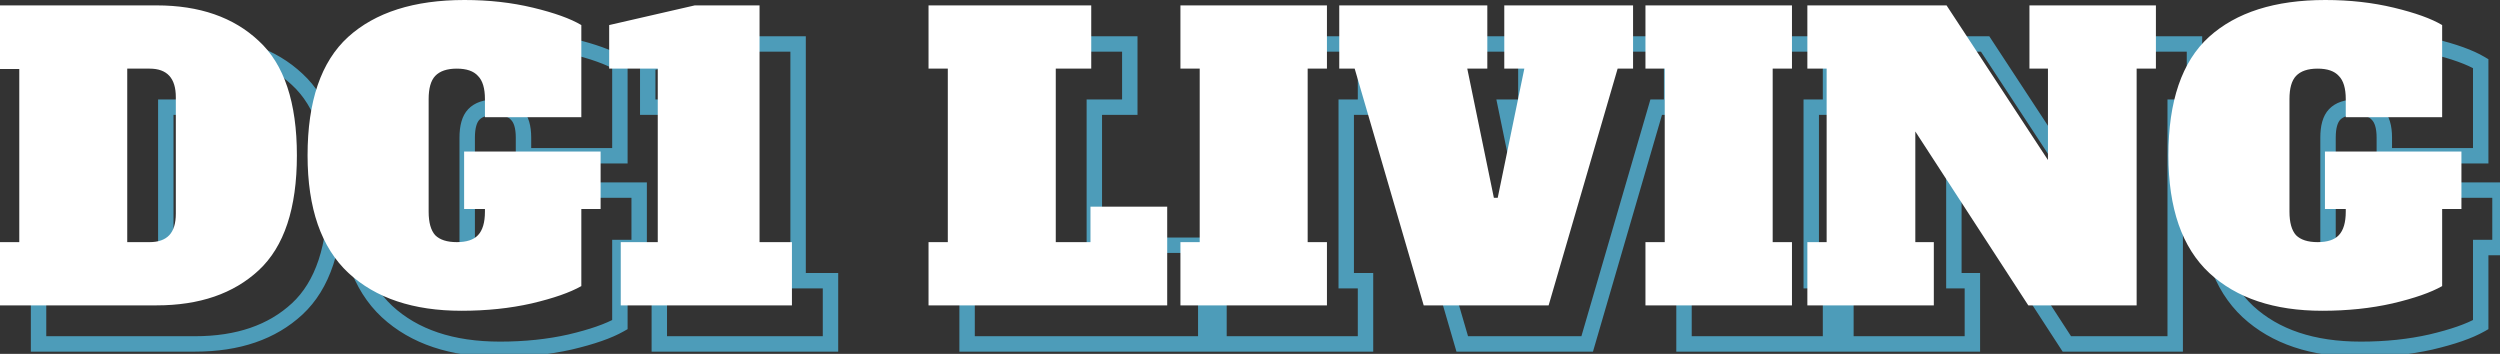
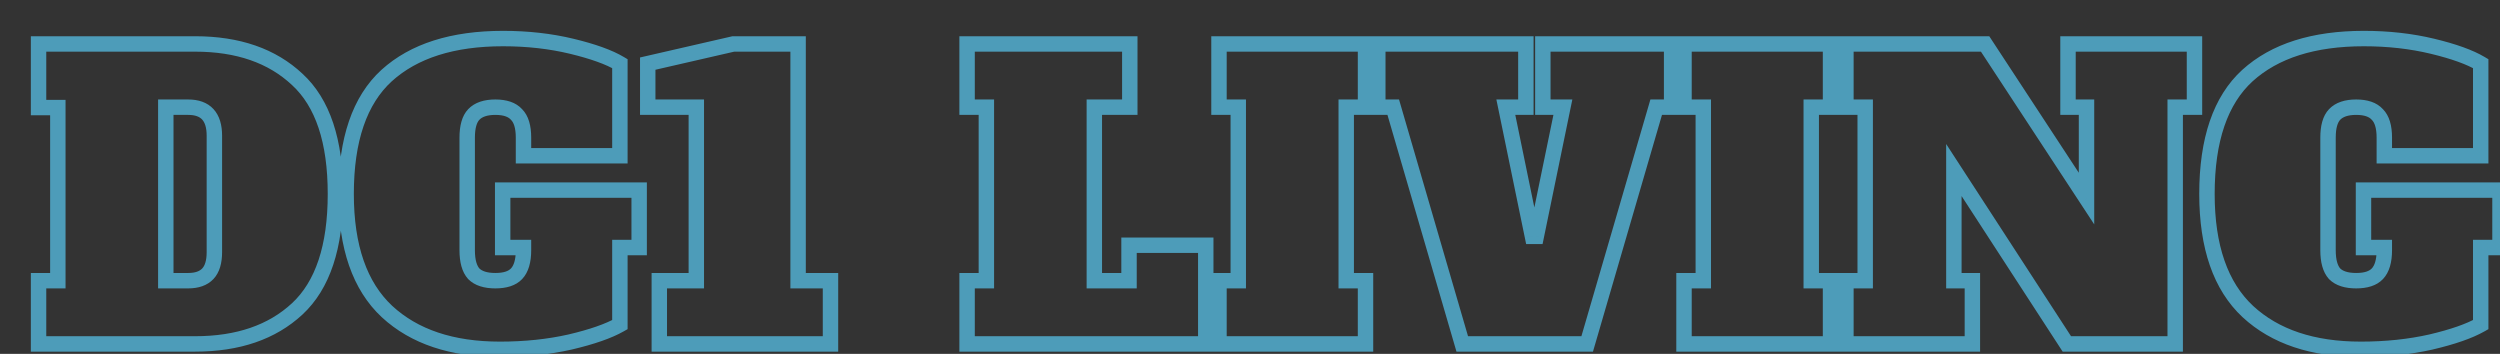
<svg xmlns="http://www.w3.org/2000/svg" width="325" height="46" viewBox="0 0 325 46" fill="none">
  <rect x="0" y="0" width="325" height="46" fill="#333333" stroke="none" />
  <path d="M5.012 36.49V35.487H4.01V36.49H5.012ZM7.519 36.49V37.492H8.521V36.49H7.519ZM7.519 13.984H8.521V12.982H7.519V13.984ZM5.012 13.984H4.01V14.987H5.012V13.984ZM5.012 5.714V4.711H4.01V5.714H5.012ZM38.646 10.325L37.959 11.056L37.967 11.063L38.646 10.325ZM38.646 40.149L39.328 40.884L39.328 40.883L38.646 40.149ZM5.012 44.71H4.01V45.713H5.012V44.71ZM27.017 35.588L26.288 34.899L27.017 35.588ZM21.553 13.934V12.932H20.551V13.934H21.553ZM21.553 36.49H20.551V37.492H21.553V36.49ZM5.012 37.492H7.519V35.487H5.012V37.492ZM8.521 36.49V13.984H6.516V36.49H8.521ZM7.519 12.982H5.012V14.987H7.519V12.982ZM6.015 13.984V5.714H4.01V13.984H6.015ZM5.012 6.716H25.363V4.711H5.012V6.716ZM25.363 6.716C30.753 6.716 34.913 8.196 37.96 11.056L39.332 9.594C35.829 6.306 31.133 4.711 25.363 4.711V6.716ZM37.967 11.063C40.981 13.833 42.605 18.461 42.605 25.212H44.611C44.611 18.196 42.927 12.899 39.324 9.587L37.967 11.063ZM42.605 25.212C42.605 31.962 40.981 36.61 37.963 39.415L39.328 40.883C42.927 37.539 44.611 32.229 44.611 25.212H42.605ZM37.964 39.414C34.917 42.243 30.756 43.708 25.363 43.708V45.713C31.131 45.713 35.825 44.137 39.328 40.884L37.964 39.414ZM25.363 43.708H5.012V45.713H25.363V43.708ZM6.015 44.71V36.49H4.01V44.71H6.015ZM24.461 37.492C25.766 37.492 26.926 37.144 27.746 36.276L26.288 34.899C25.972 35.234 25.427 35.487 24.461 35.487V37.492ZM27.746 36.276C28.563 35.41 28.872 34.174 28.872 32.781H26.866C26.866 33.928 26.607 34.562 26.288 34.899L27.746 36.276ZM28.872 32.781V17.643H26.866V32.781H28.872ZM28.872 17.643C28.872 16.272 28.558 15.057 27.755 14.183C26.937 13.293 25.774 12.932 24.461 12.932V14.937C25.419 14.937 25.961 15.194 26.279 15.54C26.612 15.902 26.866 16.541 26.866 17.643H28.872ZM24.461 12.932H21.553V14.937H24.461V12.932ZM20.551 13.934V36.49H22.556V13.934H20.551ZM21.553 37.492H24.461V35.487H21.553V37.492ZM83.091 32.179V33.182H84.094V32.179H83.091ZM80.585 32.179V31.177H79.583V32.179H80.585ZM80.585 42.204L81.08 43.076L81.588 42.788V42.204H80.585ZM74.119 44.46L74.34 45.438L74.349 45.435L74.119 44.46ZM50.31 40.5L49.626 41.233L49.63 41.236L50.31 40.5ZM50.26 9.824L49.587 9.081L49.584 9.084L50.26 9.824ZM74.32 6.014L74.085 6.989L74.32 6.014ZM80.585 8.27H81.588V7.7L81.098 7.409L80.585 8.27ZM80.585 20.25V21.252H81.588V20.25H80.585ZM68.054 20.25H67.052V21.252H68.054V20.25ZM67.152 14.886L66.405 15.555L66.423 15.576L66.443 15.595L67.152 14.886ZM61.588 14.886L60.86 14.197L60.859 14.198L61.588 14.886ZM61.588 35.588L60.841 36.256L60.859 36.277L60.879 36.297L61.588 35.588ZM67.152 35.588L66.424 34.898L66.423 34.899L67.152 35.588ZM68.054 32.179H69.056V31.177H68.054V32.179ZM65.347 32.179H64.345V33.182H65.347V32.179ZM65.347 24.711V23.708H64.345V24.711H65.347ZM83.091 24.711H84.094V23.708H83.091V24.711ZM83.091 31.177H80.585V33.182H83.091V31.177ZM79.583 32.179V42.204H81.588V32.179H79.583ZM80.09 41.333C78.742 42.099 76.694 42.824 73.889 43.484L74.349 45.435C77.225 44.759 79.488 43.98 81.08 43.076L80.09 41.333ZM73.898 43.482C71.173 44.098 68.207 44.41 64.996 44.41V46.414C68.336 46.414 71.452 46.091 74.34 45.438L73.898 43.482ZM64.996 44.41C58.923 44.41 54.298 42.821 50.991 39.764L49.63 41.236C53.407 44.728 58.572 46.414 64.996 46.414V44.41ZM50.994 39.767C47.728 36.717 45.999 31.937 45.999 25.212H43.995C43.995 32.254 45.808 37.666 49.626 41.233L50.994 39.767ZM45.999 25.212C45.999 18.306 47.719 13.506 50.936 10.564L49.584 9.084C45.784 12.558 43.995 18.017 43.995 25.212H45.999ZM50.933 10.567C54.232 7.579 59.004 6.014 65.397 6.014V4.01C58.692 4.01 53.372 5.653 49.587 9.081L50.933 10.567ZM65.397 6.014C68.502 6.014 71.396 6.341 74.085 6.989L74.554 5.04C71.696 4.351 68.642 4.01 65.397 4.01V6.014ZM74.085 6.989C76.822 7.649 78.797 8.372 80.072 9.132L81.098 7.409C79.567 6.497 77.364 5.717 74.554 5.04L74.085 6.989ZM79.583 8.27V20.25H81.588V8.27H79.583ZM80.585 19.247H68.054V21.252H80.585V19.247ZM69.056 20.25V17.894H67.052V20.25H69.056ZM69.056 17.894C69.056 16.389 68.741 15.058 67.861 14.178L66.443 15.595C66.766 15.918 67.052 16.592 67.052 17.894H69.056ZM67.899 14.218C67.063 13.284 65.809 12.932 64.395 12.932V14.937C65.521 14.937 66.104 15.219 66.405 15.555L67.899 14.218ZM64.395 12.932C62.975 12.932 61.723 13.287 60.86 14.197L62.316 15.576C62.656 15.217 63.275 14.937 64.395 14.937V12.932ZM60.859 14.198C60.028 15.079 59.733 16.4 59.733 17.894H61.738C61.738 16.581 62.012 15.897 62.317 15.575L60.859 14.198ZM59.733 17.894V32.53H61.738V17.894H59.733ZM59.733 32.53C59.733 34.031 60.031 35.35 60.841 36.256L62.335 34.919C62.009 34.555 61.738 33.836 61.738 32.53H59.733ZM60.879 36.297C61.744 37.161 62.989 37.492 64.395 37.492V35.487C63.261 35.487 62.635 35.217 62.297 34.879L60.879 36.297ZM64.395 37.492C65.795 37.492 67.042 37.164 67.881 36.276L66.423 34.899C66.125 35.215 65.535 35.487 64.395 35.487V37.492ZM67.88 36.277C68.738 35.371 69.056 34.042 69.056 32.53H67.052C67.052 33.825 66.769 34.535 66.424 34.898L67.88 36.277ZM69.056 32.53V32.179H67.052V32.53H69.056ZM68.054 31.177H65.347V33.182H68.054V31.177ZM66.35 32.179V24.711H64.345V32.179H66.35ZM65.347 25.713H83.091V23.708H65.347V25.713ZM82.089 24.711V32.179H84.094V24.711H82.089ZM85.709 44.71H84.707V45.713H85.709V44.71ZM85.709 36.49V35.487H84.707V36.49H85.709ZM90.521 36.49V37.492H91.523V36.49H90.521ZM90.521 13.934H91.523V12.932H90.521V13.934ZM84.205 13.934H83.203V14.937H84.205V13.934ZM84.205 8.27L83.981 7.293L83.203 7.472V8.27H84.205ZM95.333 5.714V4.711H95.219L95.109 4.737L95.333 5.714ZM103.754 5.714H104.756V4.711H103.754V5.714ZM103.754 36.49H102.751V37.492H103.754V36.49ZM107.964 36.49H108.967V35.487H107.964V36.49ZM107.964 44.71V45.713H108.967V44.71H107.964ZM86.712 44.71V36.49H84.707V44.71H86.712ZM85.709 37.492H90.521V35.487H85.709V37.492ZM91.523 36.49V13.934H89.519V36.49H91.523ZM90.521 12.932H84.205V14.937H90.521V12.932ZM85.208 13.934V8.27H83.203V13.934H85.208ZM84.43 9.247L95.557 6.691L95.109 4.737L83.981 7.293L84.43 9.247ZM95.333 6.716H103.754V4.711H95.333V6.716ZM102.751 5.714V36.49H104.756V5.714H102.751ZM103.754 37.492H107.964V35.487H103.754V37.492ZM106.962 36.49V44.71H108.967V36.49H106.962ZM107.964 43.708H85.709V45.713H107.964V43.708ZM125.721 44.71H124.719V45.713H125.721V44.71ZM125.721 36.49V35.487H124.719V36.49H125.721ZM128.228 36.49V37.492H129.23V36.49H128.228ZM128.228 13.934H129.23V12.932H128.228V13.934ZM125.721 13.934H124.719V14.937H125.721V13.934ZM125.721 5.714V4.711H124.719V5.714H125.721ZM146.874 5.714H147.876V4.711H146.874V5.714ZM146.874 13.934V14.937H147.876V13.934H146.874ZM142.262 13.934V12.932H141.26V13.934H142.262ZM142.262 36.49H141.26V37.492H142.262V36.49ZM146.774 36.49V37.492H147.776V36.49H146.774ZM146.774 31.878V30.876H145.771V31.878H146.774ZM156.748 31.878H157.751V30.876H156.748V31.878ZM156.748 44.71V45.713H157.751V44.71H156.748ZM126.724 44.71V36.49H124.719V44.71H126.724ZM125.721 37.492H128.228V35.487H125.721V37.492ZM129.23 36.49V13.934H127.225V36.49H129.23ZM128.228 12.932H125.721V14.937H128.228V12.932ZM126.724 13.934V5.714H124.719V13.934H126.724ZM125.721 6.716H146.874V4.711H125.721V6.716ZM145.871 5.714V13.934H147.876V5.714H145.871ZM146.874 12.932H142.262V14.937H146.874V12.932ZM141.26 13.934V36.49H143.265V13.934H141.26ZM142.262 37.492H146.774V35.487H142.262V37.492ZM147.776 36.49V31.878H145.771V36.49H147.776ZM146.774 32.881H156.748V30.876H146.774V32.881ZM155.746 31.878V44.71H157.751V31.878H155.746ZM156.748 43.708H125.721V45.713H156.748V43.708ZM158.469 44.71H157.466V45.713H158.469V44.71ZM158.469 36.49V35.487H157.466V36.49H158.469ZM160.975 36.49V37.492H161.977V36.49H160.975ZM160.975 13.934H161.977V12.932H160.975V13.934ZM158.469 13.934H157.466V14.937H158.469V13.934ZM158.469 5.714V4.711H157.466V5.714H158.469ZM177.516 5.714H178.518V4.711H177.516V5.714ZM177.516 13.934V14.937H178.518V13.934H177.516ZM175.009 13.934V12.932H174.007V13.934H175.009ZM175.009 36.49H174.007V37.492H175.009V36.49ZM177.516 36.49H178.518V35.487H177.516V36.49ZM177.516 44.71V45.713H178.518V44.71H177.516ZM159.471 44.71V36.49H157.466V44.71H159.471ZM158.469 37.492H160.975V35.487H158.469V37.492ZM161.977 36.49V13.934H159.972V36.49H161.977ZM160.975 12.932H158.469V14.937H160.975V12.932ZM159.471 13.934V5.714H157.466V13.934H159.471ZM158.469 6.716H177.516V4.711H158.469V6.716ZM176.513 5.714V13.934H178.518V5.714H176.513ZM177.516 12.932H175.009V14.937H177.516V12.932ZM174.007 13.934V36.49H176.012V13.934H174.007ZM175.009 37.492H177.516V35.487H175.009V37.492ZM176.513 36.49V44.71H178.518V36.49H176.513ZM177.516 43.708H158.469V45.713H177.516V43.708ZM200.569 5.714V4.711H199.566V5.714H200.569ZM217.31 5.714H218.313V4.711H217.31V5.714ZM217.31 13.934V14.937H218.313V13.934H217.31ZM215.305 13.934V12.932H214.553L214.343 13.653L215.305 13.934ZM206.333 44.71V45.713H207.085L207.296 44.991L206.333 44.71ZM190.093 44.71L189.131 44.991L189.341 45.713H190.093V44.71ZM181.121 13.934L182.083 13.653L181.873 12.932H181.121V13.934ZM179.116 13.934H178.113V14.937H179.116V13.934ZM179.116 5.714V4.711H178.113V5.714H179.116ZM198.363 5.714H199.366V4.711H198.363V5.714ZM198.363 13.934V14.937H199.366V13.934H198.363ZM195.757 13.934V12.932H194.527L194.775 14.136L195.757 13.934ZM199.216 30.726L198.234 30.928L198.398 31.728H199.216V30.726ZM199.717 30.726V31.728H200.534L200.699 30.928L199.717 30.726ZM203.175 13.934L204.157 14.136L204.405 12.932H203.175V13.934ZM200.569 13.934H199.566V14.937H200.569V13.934ZM200.569 6.716H217.31V4.711H200.569V6.716ZM216.308 5.714V13.934H218.313V5.714H216.308ZM217.31 12.932H215.305V14.937H217.31V12.932ZM214.343 13.653L205.371 44.43L207.296 44.991L216.268 14.215L214.343 13.653ZM206.333 43.708H190.093V45.713H206.333V43.708ZM191.055 44.43L182.083 13.653L180.158 14.215L189.131 44.991L191.055 44.43ZM181.121 12.932H179.116V14.937H181.121V12.932ZM180.118 13.934V5.714H178.113V13.934H180.118ZM179.116 6.716H198.363V4.711H179.116V6.716ZM197.361 5.714V13.934H199.366V5.714H197.361ZM198.363 12.932H195.757V14.937H198.363V12.932ZM194.775 14.136L198.234 30.928L200.197 30.523L196.739 13.732L194.775 14.136ZM199.216 31.728H199.717V29.723H199.216V31.728ZM200.699 30.928L204.157 14.136L202.193 13.732L198.735 30.523L200.699 30.928ZM203.175 12.932H200.569V14.937H203.175V12.932ZM201.571 13.934V5.714H199.566V13.934H201.571ZM218.921 44.71H217.918V45.713H218.921V44.71ZM218.921 36.49V35.487H217.918V36.49H218.921ZM221.427 36.49V37.492H222.43V36.49H221.427ZM221.427 13.934H222.43V12.932H221.427V13.934ZM218.921 13.934H217.918V14.937H218.921V13.934ZM218.921 5.714V4.711H217.918V5.714H218.921ZM237.968 5.714H238.971V4.711H237.968V5.714ZM237.968 13.934V14.937H238.971V13.934H237.968ZM235.462 13.934V12.932H234.459V13.934H235.462ZM235.462 36.49H234.459V37.492H235.462V36.49ZM237.968 36.49H238.971V35.487H237.968V36.49ZM237.968 44.71V45.713H238.971V44.71H237.968ZM219.923 44.71V36.49H217.918V44.71H219.923ZM218.921 37.492H221.427V35.487H218.921V37.492ZM222.43 36.49V13.934H220.425V36.49H222.43ZM221.427 12.932H218.921V14.937H221.427V12.932ZM219.923 13.934V5.714H217.918V13.934H219.923ZM218.921 6.716H237.968V4.711H218.921V6.716ZM236.966 5.714V13.934H238.971V5.714H236.966ZM237.968 12.932H235.462V14.937H237.968V12.932ZM234.459 13.934V36.49H236.464V13.934H234.459ZM235.462 37.492H237.968V35.487H235.462V37.492ZM236.966 36.49V44.71H238.971V36.49H236.966ZM237.968 43.708H218.921V45.713H237.968V43.708ZM268.841 5.714V4.711H267.838V5.714H268.841ZM285.281 5.714H286.284V4.711H285.281V5.714ZM285.281 13.934V14.937H286.284V13.934H285.281ZM282.775 13.934V12.932H281.773V13.934H282.775ZM282.775 44.71V45.713H283.778V44.71H282.775ZM268.69 44.71L267.85 45.257L268.146 45.713H268.69V44.71ZM254.004 22.104L254.845 21.558L253.001 18.721V22.104H254.004ZM254.004 36.49H253.001V37.492H254.004V36.49ZM256.41 36.49H257.412V35.487H256.41V36.49ZM256.41 44.71V45.713H257.412V44.71H256.41ZM239.969 44.71H238.967V45.713H239.969V44.71ZM239.969 36.49V35.487H238.967V36.49H239.969ZM242.475 36.49V37.492H243.478V36.49H242.475ZM242.475 13.934H243.478V12.932H242.475V13.934ZM239.969 13.934H238.967V14.937H239.969V13.934ZM239.969 5.714V4.711H238.967V5.714H239.969ZM258.064 5.714L258.902 5.164L258.605 4.711H258.064V5.714ZM271.247 25.814L270.408 26.363L272.249 29.17V25.814H271.247ZM271.247 13.934H272.249V12.932H271.247V13.934ZM268.841 13.934H267.838V14.937H268.841V13.934ZM268.841 6.716H285.281V4.711H268.841V6.716ZM284.279 5.714V13.934H286.284V5.714H284.279ZM285.281 12.932H282.775V14.937H285.281V12.932ZM281.773 13.934V44.71H283.778V13.934H281.773ZM282.775 43.708H268.69V45.713H282.775V43.708ZM269.531 44.164L254.845 21.558L253.163 22.651L267.85 45.257L269.531 44.164ZM253.001 22.104V36.49H255.006V22.104H253.001ZM254.004 37.492H256.41V35.487H254.004V37.492ZM255.407 36.49V44.71H257.412V36.49H255.407ZM256.41 43.708H239.969V45.713H256.41V43.708ZM240.972 44.71V36.49H238.967V44.71H240.972ZM239.969 37.492H242.475V35.487H239.969V37.492ZM243.478 36.49V13.934H241.473V36.49H243.478ZM242.475 12.932H239.969V14.937H242.475V12.932ZM240.972 13.934V5.714H238.967V13.934H240.972ZM239.969 6.716H258.064V4.711H239.969V6.716ZM257.226 6.264L270.408 26.363L272.085 25.264L258.902 5.164L257.226 6.264ZM272.249 25.814V13.934H270.244V25.814H272.249ZM271.247 12.932H268.841V14.937H271.247V12.932ZM269.843 13.934V5.714H267.838V13.934H269.843ZM324.999 32.179V33.182H326.001V32.179H324.999ZM322.493 32.179V31.177H321.49V32.179H322.493ZM322.493 42.204L322.988 43.076L323.495 42.788V42.204H322.493ZM316.027 44.46L316.248 45.438L316.256 45.435L316.027 44.46ZM292.218 40.5L291.533 41.233L291.537 41.236L292.218 40.5ZM292.168 9.824L291.495 9.081L291.491 9.084L292.168 9.824ZM316.227 6.014L315.992 6.989L316.227 6.014ZM322.493 8.27H323.495V7.7L323.005 7.409L322.493 8.27ZM322.493 20.25V21.252H323.495V20.25H322.493ZM309.962 20.25H308.959V21.252H309.962V20.25ZM309.059 14.886L308.312 15.555L308.331 15.576L308.351 15.595L309.059 14.886ZM303.496 14.886L302.768 14.197L302.767 14.198L303.496 14.886ZM303.496 35.588L302.748 36.256L302.767 36.277L302.787 36.297L303.496 35.588ZM309.059 35.588L308.332 34.898L308.331 34.899L309.059 35.588ZM309.962 32.179H310.964V31.177H309.962V32.179ZM307.255 32.179H306.252V33.182H307.255V32.179ZM307.255 24.711V23.708H306.252V24.711H307.255ZM324.999 24.711H326.001V23.708H324.999V24.711ZM324.999 31.177H322.493V33.182H324.999V31.177ZM321.49 32.179V42.204H323.495V32.179H321.49ZM321.997 41.333C320.649 42.099 318.601 42.824 315.797 43.484L316.256 45.435C319.133 44.759 321.395 43.98 322.988 43.076L321.997 41.333ZM315.805 43.482C313.08 44.098 310.114 44.41 306.904 44.41V46.414C310.243 46.414 313.359 46.091 316.248 45.438L315.805 43.482ZM306.904 44.41C300.831 44.41 296.205 42.821 292.898 39.764L291.537 41.236C295.314 44.728 300.48 46.414 306.904 46.414V44.41ZM292.902 39.767C289.636 36.717 287.907 31.937 287.907 25.212H285.902C285.902 32.254 287.715 37.666 291.533 41.233L292.902 39.767ZM287.907 25.212C287.907 18.306 289.626 13.506 292.844 10.564L291.491 9.084C287.692 12.558 285.902 18.017 285.902 25.212H287.907ZM292.84 10.567C296.139 7.579 300.911 6.014 307.305 6.014V4.01C300.6 4.01 295.28 5.653 291.495 9.081L292.84 10.567ZM307.305 6.014C310.409 6.014 313.304 6.341 315.992 6.989L316.462 5.04C313.603 4.351 310.55 4.01 307.305 4.01V6.014ZM315.992 6.989C318.729 7.649 320.704 8.372 321.98 9.132L323.005 7.409C321.474 6.497 319.272 5.717 316.462 5.04L315.992 6.989ZM321.49 8.27V20.25H323.495V8.27H321.49ZM322.493 19.247H309.962V21.252H322.493V19.247ZM310.964 20.25V17.894H308.959V20.25H310.964ZM310.964 17.894C310.964 16.389 310.648 15.058 309.768 14.178L308.351 15.595C308.673 15.918 308.959 16.592 308.959 17.894H310.964ZM309.806 14.218C308.971 13.284 307.717 12.932 306.303 12.932V14.937C307.428 14.937 308.012 15.219 308.312 15.555L309.806 14.218ZM306.303 12.932C304.883 12.932 303.63 13.287 302.768 14.197L304.223 15.576C304.564 15.217 305.182 14.937 306.303 14.937V12.932ZM302.767 14.198C301.935 15.079 301.641 16.4 301.641 17.894H303.646C303.646 16.581 303.92 15.897 304.224 15.575L302.767 14.198ZM301.641 17.894V32.53H303.646V17.894H301.641ZM301.641 32.53C301.641 34.031 301.938 35.35 302.748 36.256L304.243 34.919C303.917 34.555 303.646 33.836 303.646 32.53H301.641ZM302.787 36.297C303.651 37.161 304.897 37.492 306.303 37.492V35.487C305.169 35.487 304.543 35.217 304.204 34.879L302.787 36.297ZM306.303 37.492C307.702 37.492 308.95 37.164 309.788 36.276L308.331 34.899C308.033 35.215 307.442 35.487 306.303 35.487V37.492ZM309.787 36.277C310.646 35.371 310.964 34.042 310.964 32.53H308.959C308.959 33.825 308.676 34.535 308.332 34.898L309.787 36.277ZM310.964 32.53V32.179H308.959V32.53H310.964ZM309.962 31.177H307.255V33.182H309.962V31.177ZM308.257 32.179V24.711H306.252V32.179H308.257ZM307.255 25.713H324.999V23.708H307.255V25.713ZM323.996 24.711V32.179H326.001V24.711H323.996Z" fill="#4D9CB9" />
-   <path d="M7.09545e-08 31.477H2.506V8.972H7.09545e-08V0.701H20.35C25.931 0.701 30.358 2.238 33.633 5.313C36.941 8.354 38.596 13.316 38.596 20.2C38.596 27.083 36.941 32.062 33.633 35.137C30.358 38.178 25.931 39.698 20.35 39.698H7.09545e-08V31.477ZM19.448 31.477C20.584 31.477 21.436 31.177 22.005 30.575C22.573 29.974 22.857 29.038 22.857 27.768V12.631C22.857 10.158 21.72 8.922 19.448 8.922H16.541V31.477H19.448ZM78.079 27.167H75.573V37.192C74.102 38.027 71.947 38.779 69.107 39.447C66.3 40.082 63.259 40.4 59.984 40.4C53.735 40.4 48.84 38.762 45.298 35.487C41.756 32.179 39.984 27.083 39.984 20.2C39.984 13.149 41.739 8.019 45.248 4.812C48.79 1.604 53.836 -0 60.385 -0C63.56 -0 66.534 0.334 69.307 1.002C72.081 1.67 74.169 2.422 75.573 3.258V15.237H63.042V12.882C63.042 11.478 62.741 10.476 62.139 9.874C61.571 9.239 60.652 8.922 59.383 8.922C58.113 8.922 57.177 9.239 56.576 9.874C56.008 10.476 55.724 11.478 55.724 12.882V27.518C55.724 28.921 56.008 29.94 56.576 30.575C57.177 31.177 58.113 31.477 59.383 31.477C60.652 31.477 61.571 31.177 62.139 30.575C62.741 29.94 63.042 28.921 63.042 27.518V27.167H60.335V19.698H78.079V27.167ZM80.697 39.698V31.477H85.509V8.922H79.193V3.258L90.32 0.701H98.741V31.477H102.952V39.698H80.697ZM120.709 39.698V31.477H123.215V8.922H120.709V0.701H141.861V8.922H137.25V31.477H141.761V26.866H151.736V39.698H120.709ZM153.456 39.698V31.477H155.962V8.922H153.456V0.701H172.503V8.922H169.997V31.477H172.503V39.698H153.456ZM195.556 0.701H212.298V8.922H210.293L201.321 39.698H185.081L176.108 8.922H174.103V0.701H193.351V8.922H190.745L194.203 25.713H194.704L198.163 8.922H195.556V0.701ZM213.909 39.698V31.477H216.415V8.922H213.909V0.701H232.956V8.922H230.449V31.477H232.956V39.698H213.909ZM263.828 0.701H280.269V8.922H277.763V39.698H263.678L248.991 17.092V31.477H251.397V39.698H234.957V31.477H237.463V8.922H234.957V0.701H253.052L266.234 20.801V8.922H263.828V0.701ZM319.986 27.167H317.48V37.192C316.01 38.027 313.855 38.779 311.014 39.447C308.207 40.082 305.166 40.4 301.892 40.4C295.643 40.4 290.747 38.762 287.205 35.487C283.663 32.179 281.892 27.083 281.892 20.2C281.892 13.149 283.646 8.019 287.155 4.812C290.697 1.604 295.743 -0 302.293 -0C305.467 -0 308.441 0.334 311.215 1.002C313.988 1.67 316.077 2.422 317.48 3.258V15.237H304.949V12.882C304.949 11.478 304.648 10.476 304.047 9.874C303.479 9.239 302.56 8.922 301.29 8.922C300.02 8.922 299.085 9.239 298.483 9.874C297.915 10.476 297.631 11.478 297.631 12.882V27.518C297.631 28.921 297.915 29.94 298.483 30.575C299.085 31.177 300.02 31.477 301.29 31.477C302.56 31.477 303.479 31.177 304.047 30.575C304.648 29.94 304.949 28.921 304.949 27.518V27.167H302.242V19.698H319.986V27.167Z" fill="white" />
</svg>